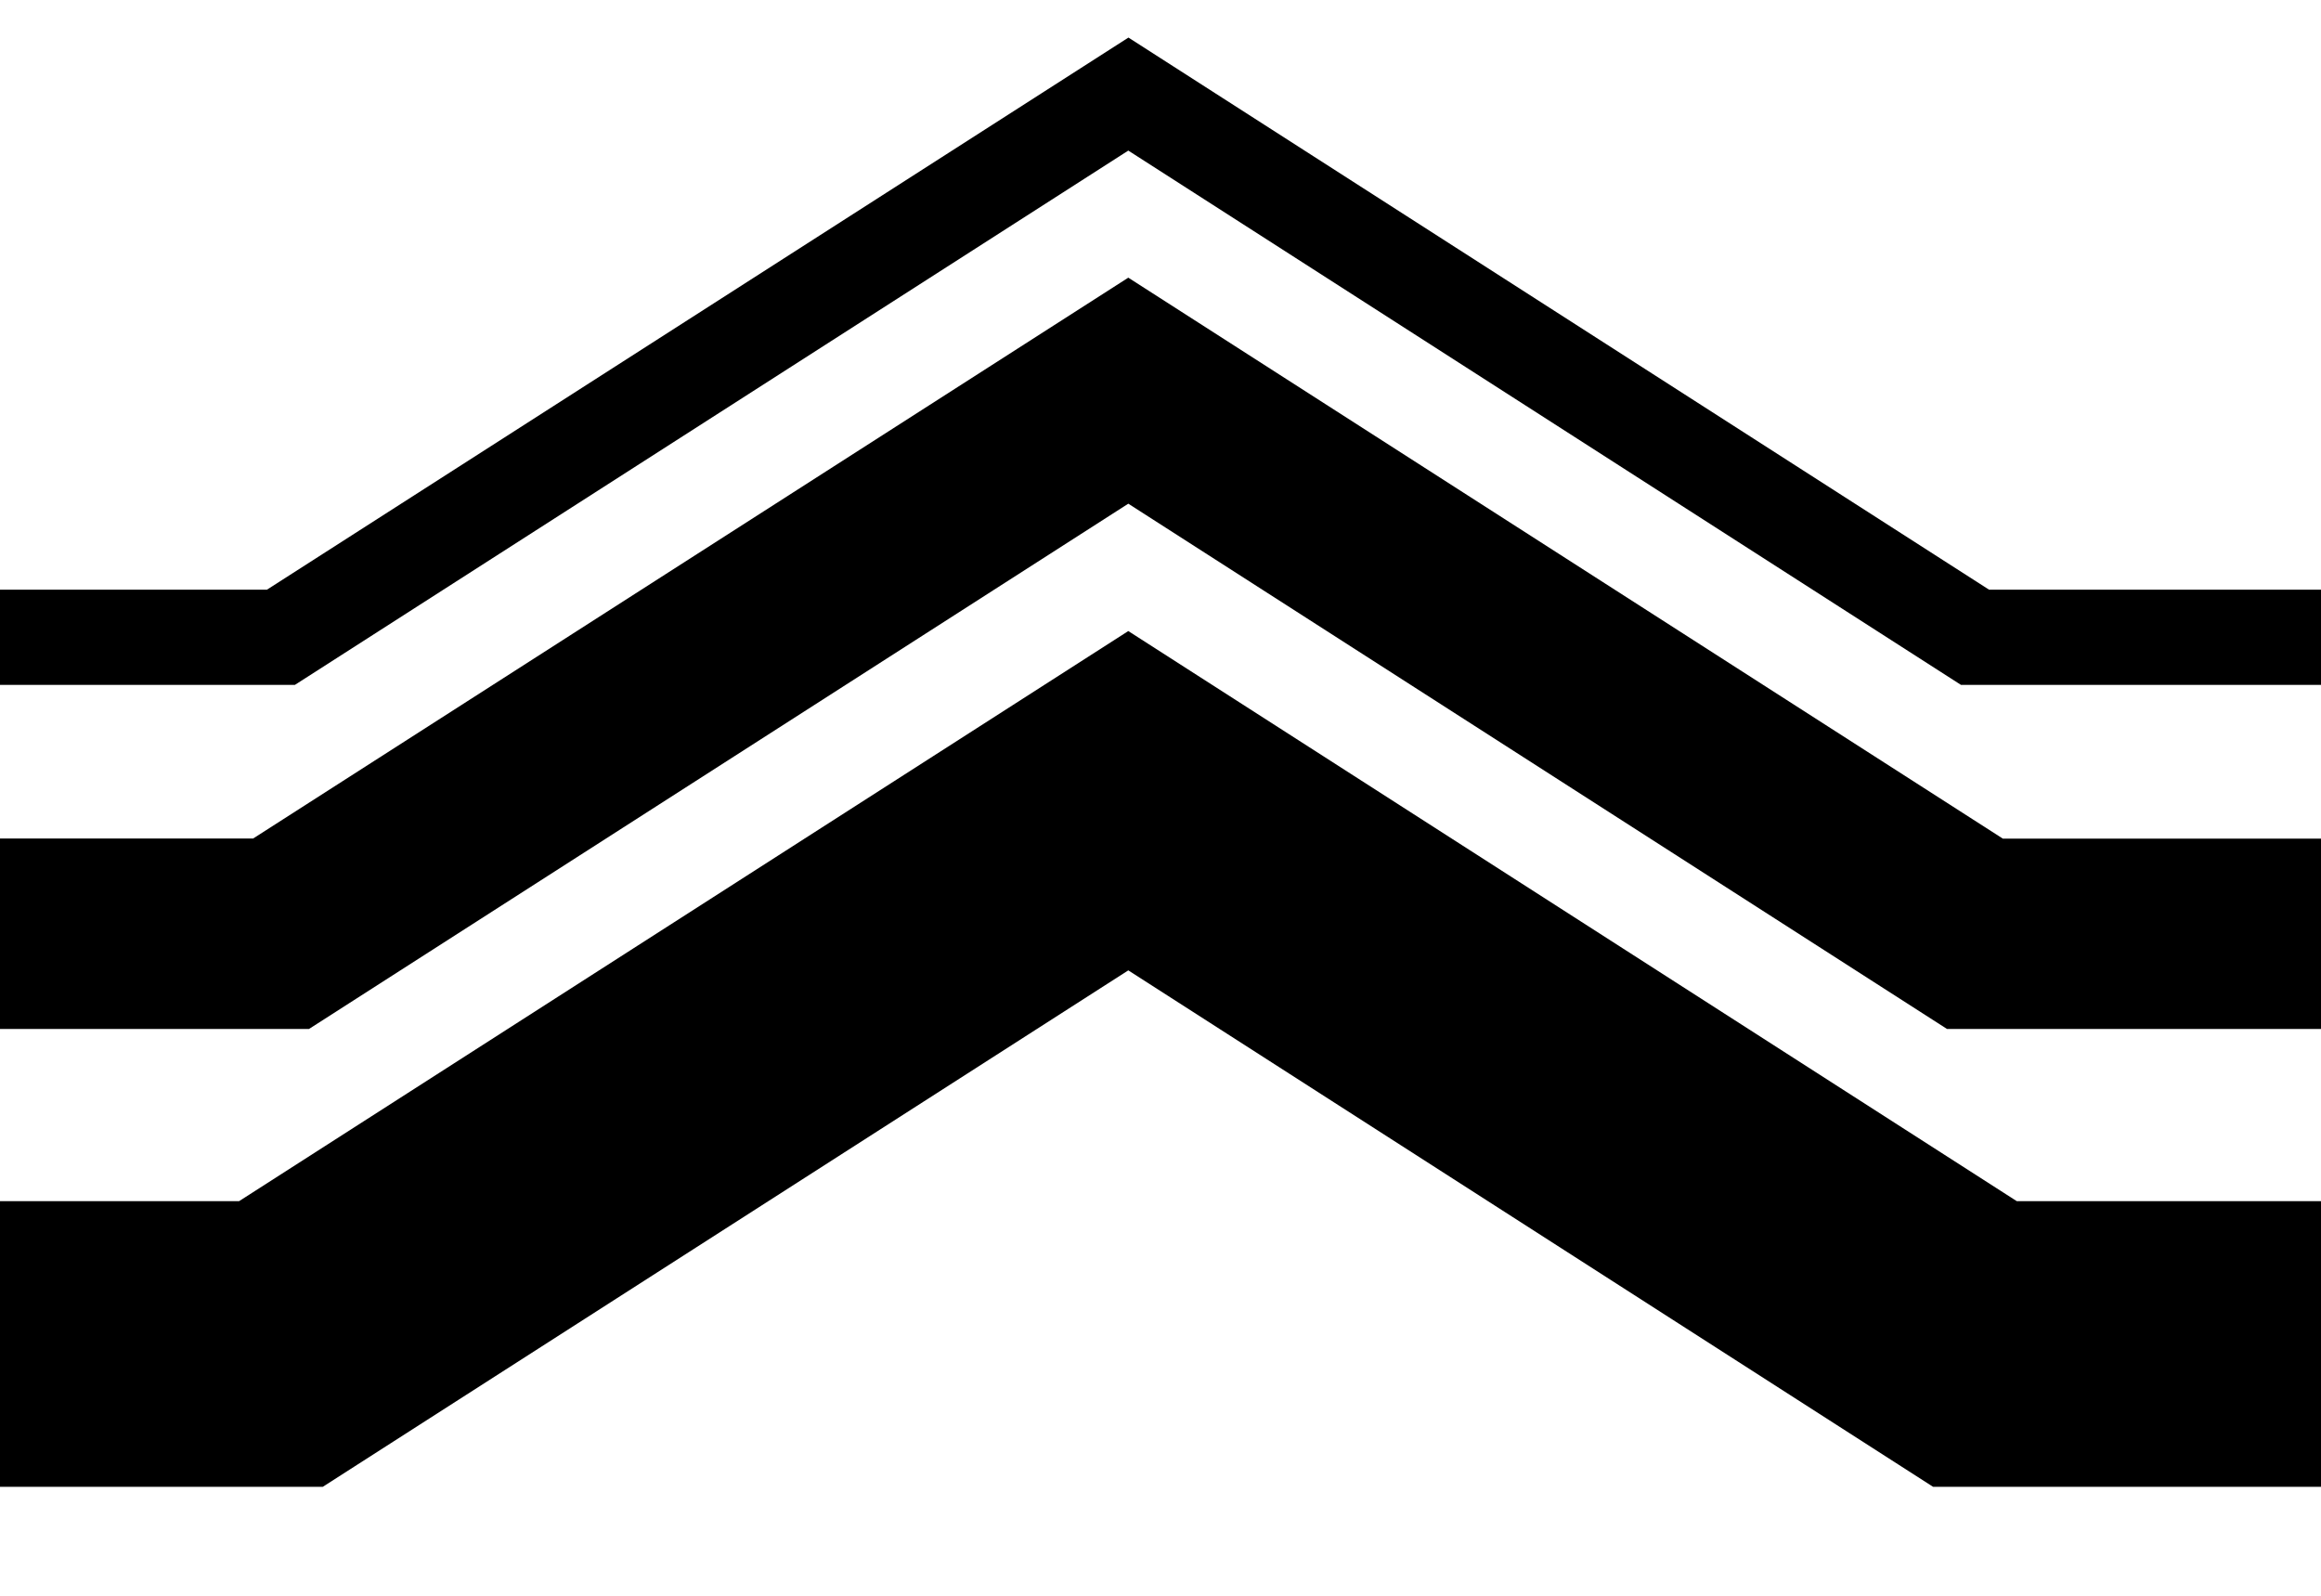
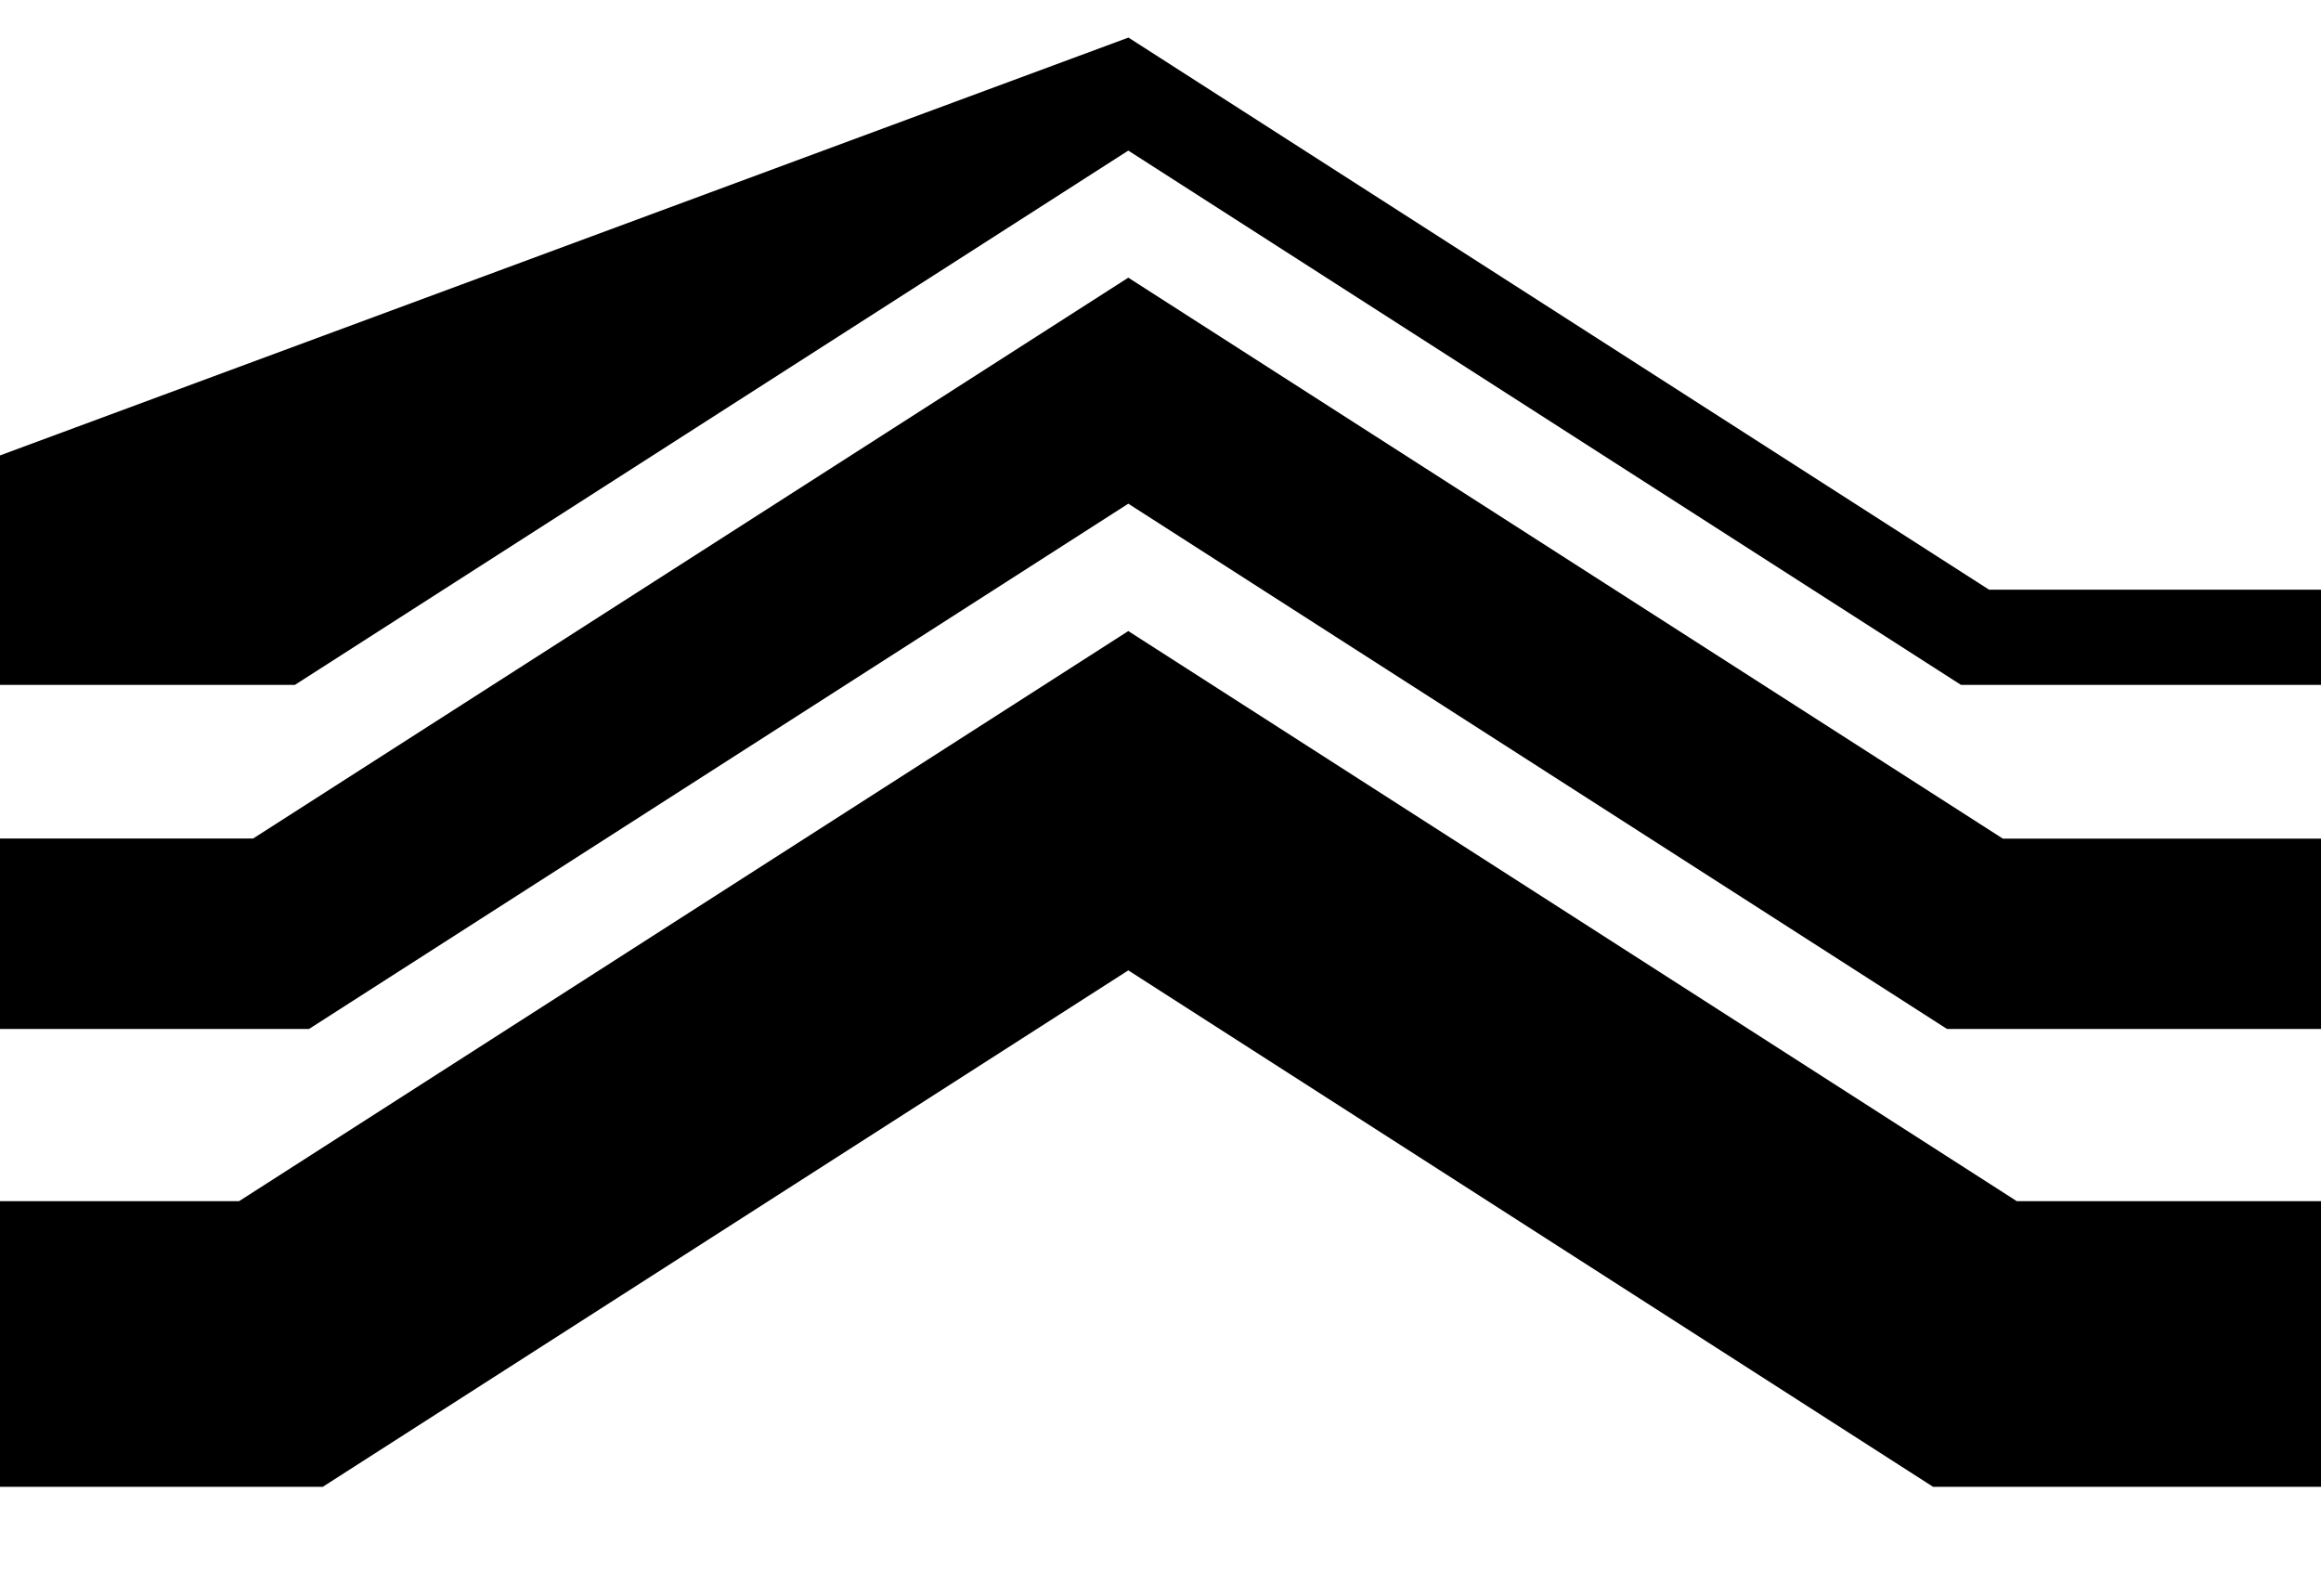
<svg xmlns="http://www.w3.org/2000/svg" width="16" height="11" fill="none">
-   <path fill="currentColor" fill-rule="evenodd" d="M-2.5 4.065h4.34L7.779.259l5.933 3.806H18.5v.656h-4.982l-5.74-3.683-5.745 3.683H-2.5zM1.745 5.78H-2.5v1.313h4.63l5.648-3.621 5.644 3.621H18.5V5.781h-4.693L7.778 1.914zm-.097 2.5H-2.5v1.969h4.725l5.553-3.56 5.548 3.56H18.5V8.28h-4.597L7.778 4.35z" clip-rule="evenodd" />
+   <path fill="currentColor" fill-rule="evenodd" d="M-2.5 4.065L7.779.259l5.933 3.806H18.5v.656h-4.982l-5.74-3.683-5.745 3.683H-2.5zM1.745 5.78H-2.5v1.313h4.63l5.648-3.621 5.644 3.621H18.5V5.781h-4.693L7.778 1.914zm-.097 2.5H-2.5v1.969h4.725l5.553-3.56 5.548 3.56H18.5V8.28h-4.597L7.778 4.35z" clip-rule="evenodd" />
</svg>